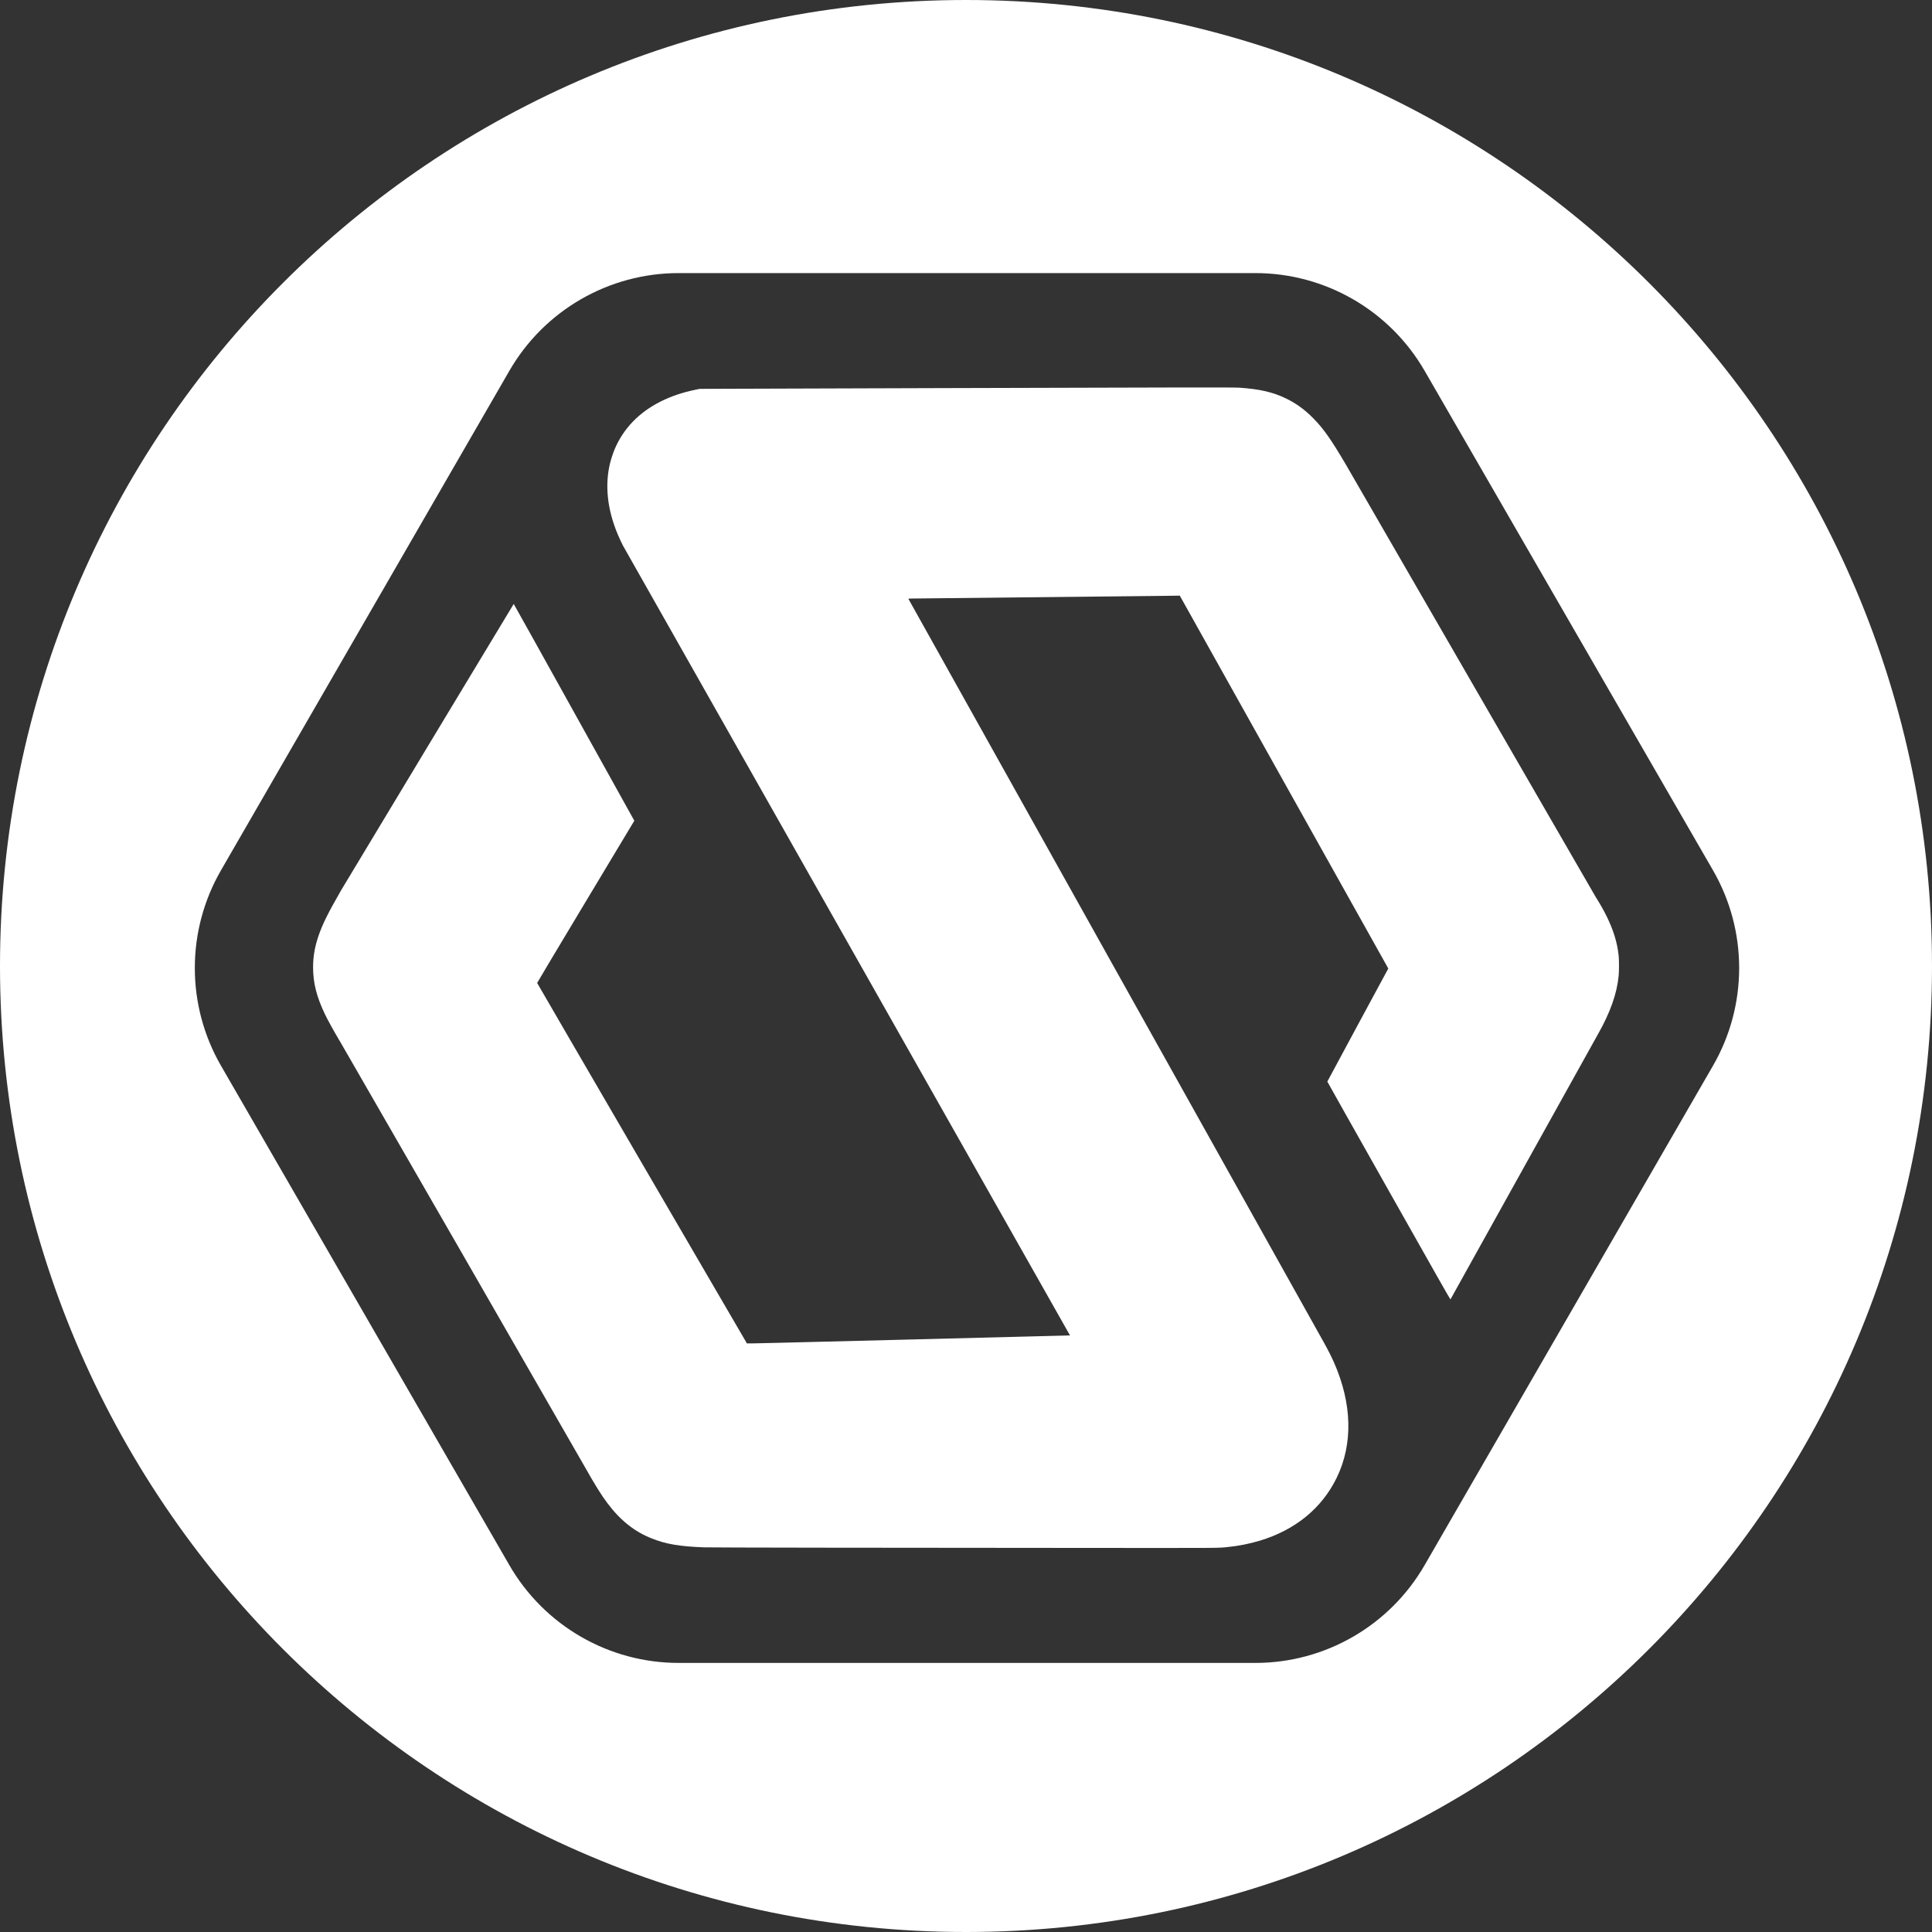
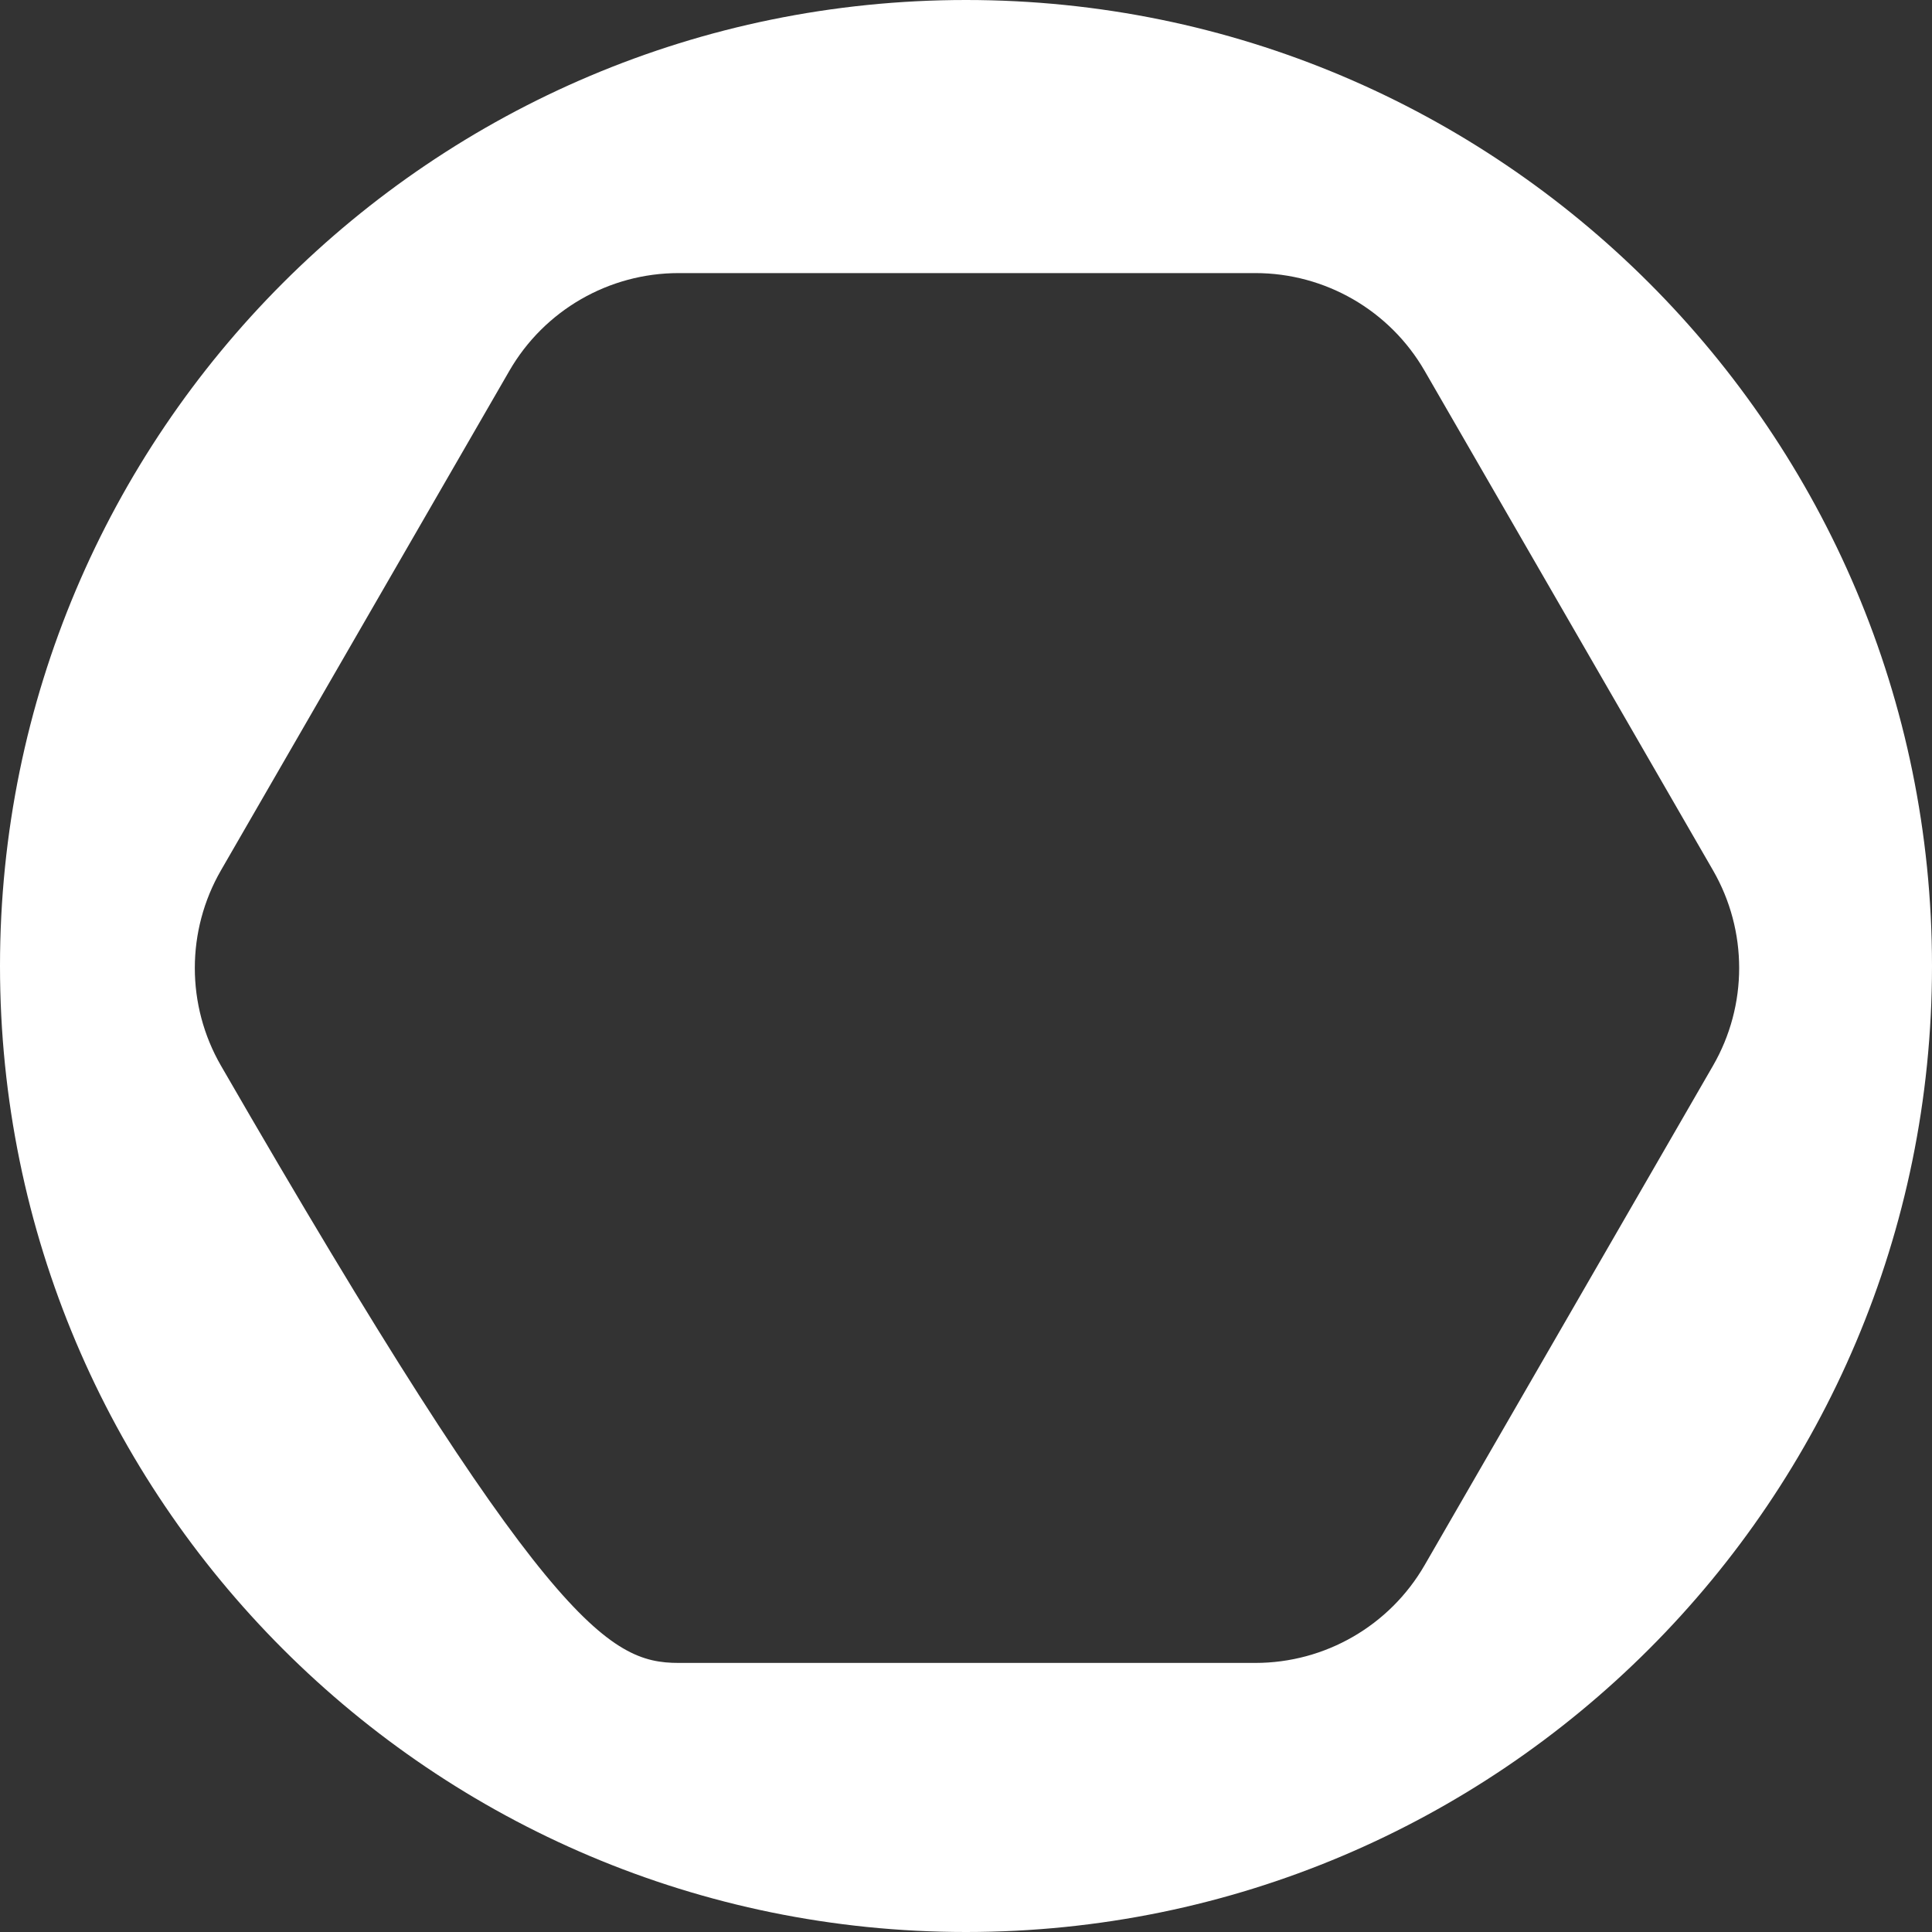
<svg xmlns="http://www.w3.org/2000/svg" width="40" height="40" viewBox="0 0 40 40" fill="none">
  <rect x="0" y="0" width="40" height="40" fill="#333333" stroke="none" />
-   <path d="M19.574 8.035L14.485 8.051L14.394 8.07C14.113 8.13 13.898 8.203 13.68 8.312C13.231 8.536 12.907 8.872 12.726 9.3C12.694 9.375 12.65 9.51 12.63 9.592C12.52 10.044 12.573 10.544 12.786 11.055C12.816 11.128 12.871 11.246 12.896 11.293C12.906 11.312 14.994 14.999 17.535 19.487C20.076 23.975 22.154 27.647 22.153 27.648C22.152 27.649 20.649 27.687 18.811 27.734C16.096 27.803 15.469 27.818 15.464 27.814C15.453 27.801 11.121 20.358 11.121 20.351C11.121 20.346 11.573 19.589 12.127 18.667L13.133 16.992L11.886 14.748C11.2 13.513 10.638 12.504 10.636 12.504C10.633 12.504 7.142 18.296 7.063 18.431C6.787 18.911 6.675 19.138 6.593 19.38C6.516 19.607 6.482 19.805 6.482 20.027C6.482 20.349 6.555 20.639 6.728 20.999C6.792 21.133 6.917 21.358 7.069 21.613C7.147 21.744 11.94 30.072 12.089 30.337C12.325 30.754 12.446 30.949 12.577 31.123C12.844 31.479 13.139 31.713 13.499 31.854C13.794 31.97 14.069 32.017 14.575 32.036C14.696 32.041 18.326 32.046 22.374 32.048C25.358 32.05 25.21 32.051 25.407 32.031C25.639 32.008 25.871 31.962 26.084 31.898C26.82 31.675 27.369 31.225 27.676 30.593C28.016 29.893 27.995 29.058 27.616 28.202C27.566 28.089 27.495 27.948 27.405 27.787C27.36 27.706 25.407 24.21 23.064 20.02C20.722 15.829 18.806 12.398 18.806 12.396C18.806 12.394 18.84 12.392 18.88 12.392C18.956 12.392 24.101 12.337 24.311 12.334L24.426 12.332L26.563 16.154C27.739 18.256 28.71 19.993 28.722 20.014L28.743 20.052L28.112 21.22C27.765 21.863 27.481 22.391 27.481 22.393C27.481 22.396 28.053 23.413 28.753 24.653C29.702 26.335 30.026 26.907 30.03 26.903C30.032 26.9 30.714 25.675 31.544 24.18C32.375 22.686 33.07 21.436 33.089 21.403C33.337 20.965 33.477 20.57 33.512 20.207C33.522 20.117 33.522 19.874 33.513 19.789C33.485 19.521 33.406 19.261 33.266 18.975C33.204 18.849 33.132 18.722 33.029 18.557C33.007 18.522 31.856 16.53 30.471 14.13C29.086 11.731 27.913 9.7 27.864 9.617C27.561 9.102 27.404 8.878 27.196 8.666C27.017 8.483 26.837 8.352 26.624 8.249C26.352 8.118 26.087 8.057 25.666 8.027C25.551 8.019 24.738 8.019 19.574 8.035Z" fill="white" />
-   <path d="M20 0C31.046 0 40 8.954 40 20C40 31.045 31.045 40 20 40C8.954 40 0 31.046 0 20C0 8.954 8.954 0 20 0ZM14.05 5.654C12.604 5.654 11.269 6.425 10.546 7.677L4.575 18.019C3.853 19.27 3.853 20.813 4.575 22.064L10.546 32.405C11.269 33.657 12.604 34.429 14.05 34.429H25.991C27.437 34.429 28.772 33.657 29.495 32.405L35.466 22.064C36.188 20.813 36.188 19.27 35.466 18.019L29.495 7.677C28.772 6.425 27.436 5.654 25.991 5.654H14.05Z" fill="white" />
+   <path d="M20 0C31.046 0 40 8.954 40 20C40 31.045 31.045 40 20 40C8.954 40 0 31.046 0 20C0 8.954 8.954 0 20 0ZM14.05 5.654C12.604 5.654 11.269 6.425 10.546 7.677L4.575 18.019C3.853 19.27 3.853 20.813 4.575 22.064C11.269 33.657 12.604 34.429 14.05 34.429H25.991C27.437 34.429 28.772 33.657 29.495 32.405L35.466 22.064C36.188 20.813 36.188 19.27 35.466 18.019L29.495 7.677C28.772 6.425 27.436 5.654 25.991 5.654H14.05Z" fill="white" />
</svg>